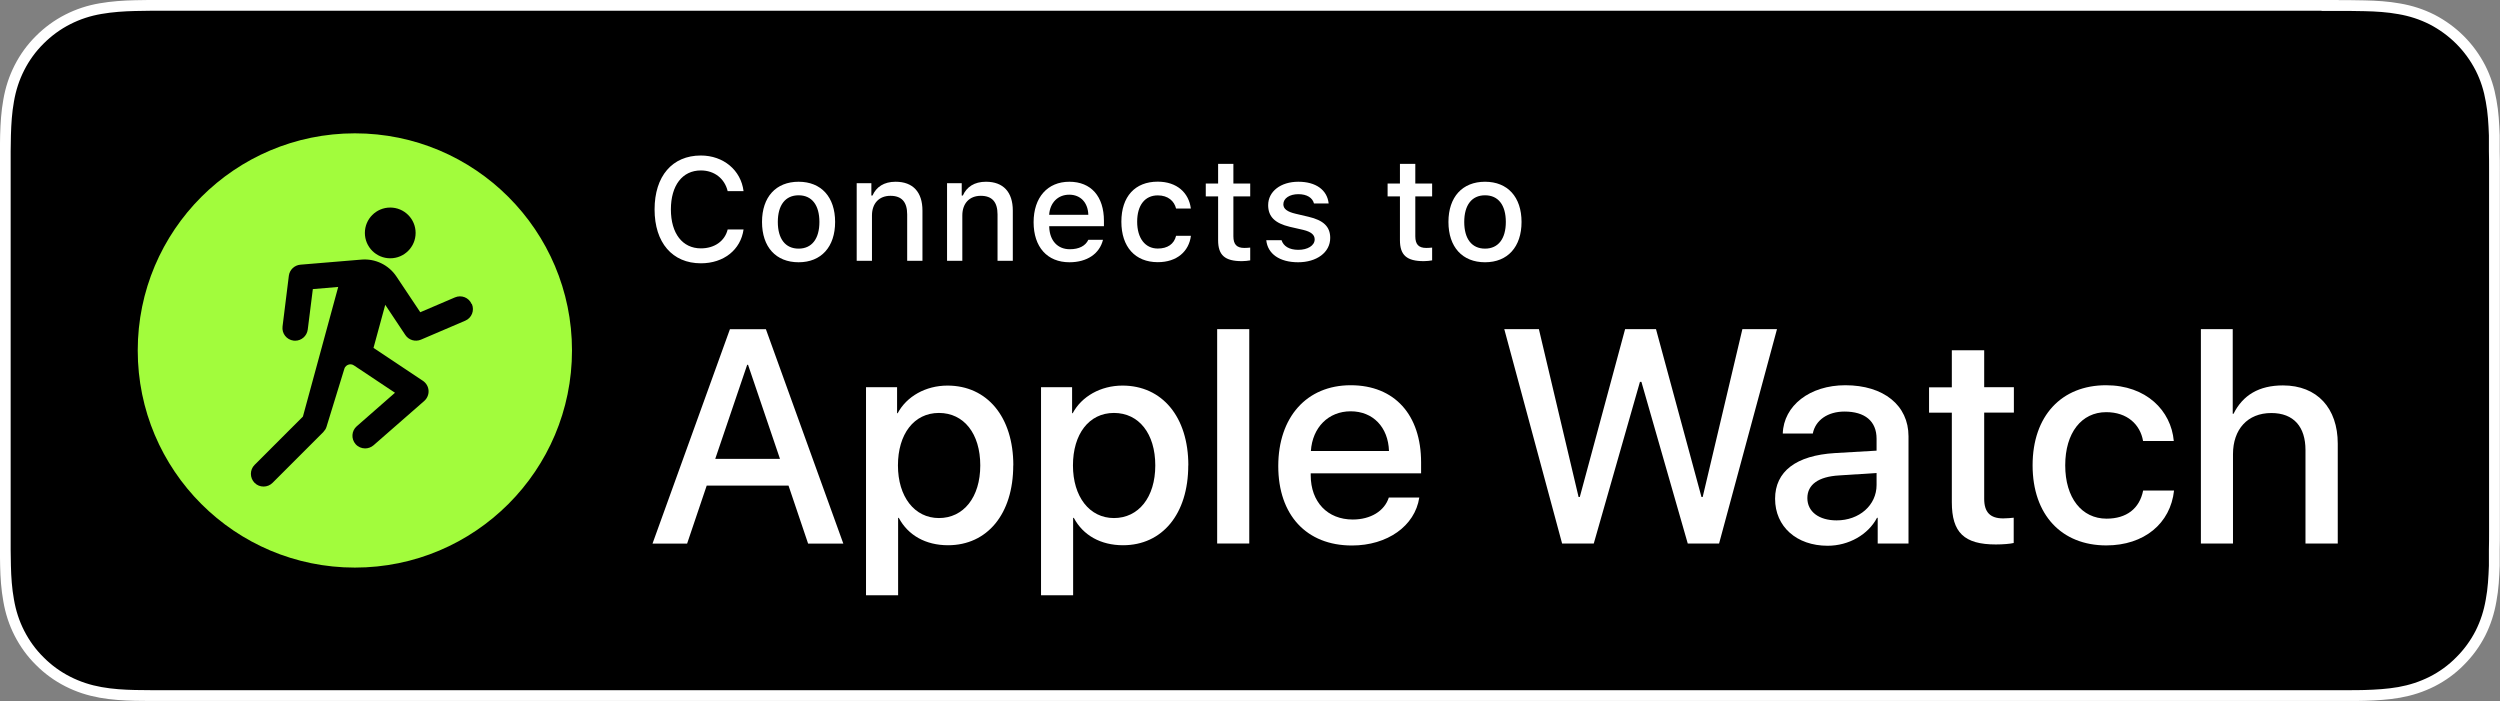
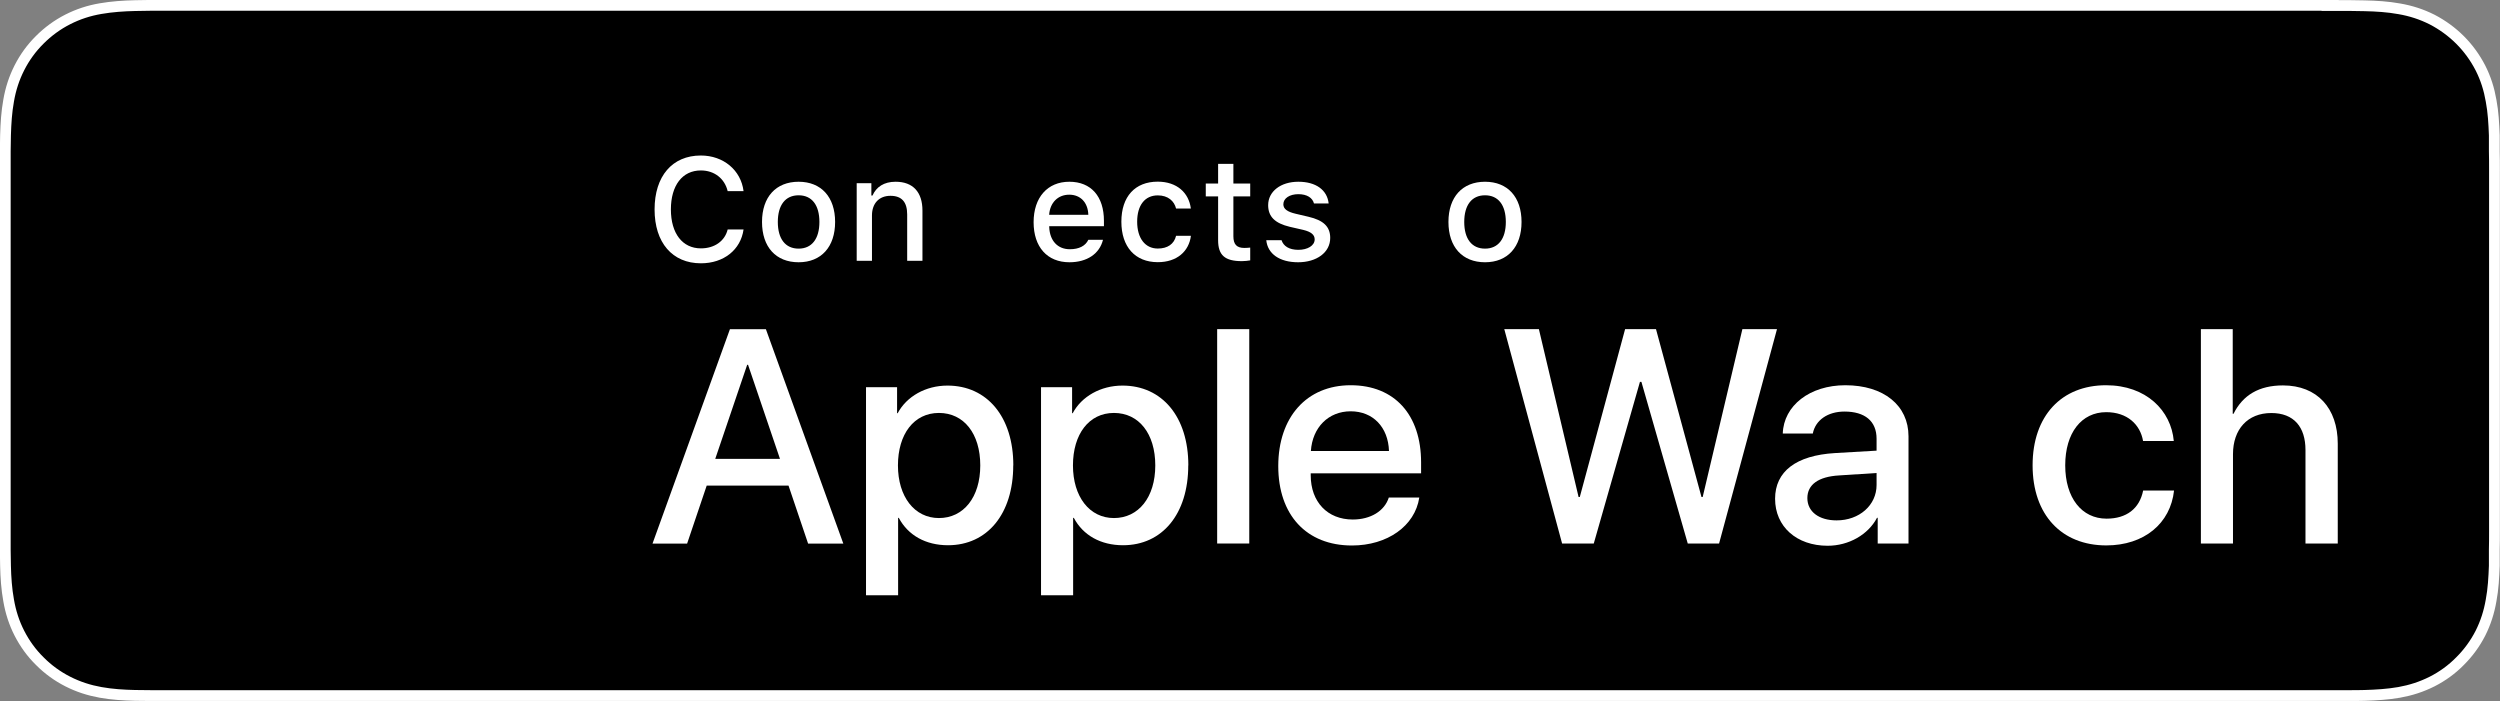
<svg xmlns="http://www.w3.org/2000/svg" id="Layer_2" data-name="Layer 2" viewBox="0 0 289.69 81.25">
  <rect x="0" y="0" width="289.69" height="81.25" fill="#808080" stroke="none" />
  <defs>
    <style>
      .cls-1 {
        fill: #a2fc3c;
      }

      .cls-2 {
        stroke: #fff;
        stroke-miterlimit: 10;
        stroke-width: 1.25px;
      }

      .cls-3 {
        fill: #fff;
      }
    </style>
  </defs>
  <g id="Artwork">
    <g>
      <path class="cls-2" d="M270.01.62H19.69c-.73,0-1.46,0-2.19,0-.61,0-1.22.02-1.84.03-1.33.03-2.68.12-4.01.35-1.34.23-2.58.63-3.8,1.25-1.2.61-2.29,1.41-3.24,2.36-.96.95-1.75,2.04-2.36,3.24-.62,1.22-1.02,2.47-1.25,3.81-.24,1.32-.32,2.66-.36,4-.02.61-.02,1.23-.03,1.84v46.23c0,.62.01,1.22.03,1.84.03,1.34.12,2.68.36,4,.23,1.34.63,2.6,1.25,3.81.61,1.19,1.4,2.29,2.36,3.23.95.96,2.04,1.75,3.24,2.36,1.22.62,2.46,1.02,3.8,1.26,1.33.24,2.68.32,4.01.35.62.01,1.23.02,1.84.02.73,0,1.46,0,2.19,0h250.31c.72,0,1.45,0,2.17,0,.61,0,1.23,0,1.84-.02,1.34-.04,2.68-.12,4-.35,1.34-.24,2.59-.64,3.82-1.26,1.2-.61,2.29-1.4,3.23-2.36.95-.94,1.75-2.04,2.36-3.23.61-1.21,1.01-2.47,1.24-3.81.25-1.32.32-2.66.37-4,0-.62,0-1.22,0-1.84.02-.73.02-1.45.02-2.19V19.7c0-.73,0-1.46-.02-2.18,0-.61,0-1.23,0-1.84-.05-1.34-.12-2.68-.37-4-.23-1.34-.62-2.59-1.24-3.81-.62-1.2-1.41-2.29-2.36-3.24-.95-.95-2.04-1.74-3.23-2.36-1.23-.62-2.48-1.02-3.82-1.25-1.32-.24-2.66-.32-4-.35-.61,0-1.23-.02-1.84-.03-.72,0-1.45,0-2.17,0h0Z" />
      <g>
        <g>
-           <circle class="cls-1" cx="41.12" cy="40.61" r="25.16" />
          <g>
            <circle cx="45.22" cy="26.99" r="2.94" />
            <path d="M54.65,35.23c-.32-.75-1.18-1.09-1.93-.77l-4.02,1.72-2.77-4.15c-.89-1.33-2.44-2.08-4.03-1.95l-7.09.59c-.69.06-1.25.59-1.34,1.28l-.73,5.88c-.1.81.47,1.54,1.28,1.64.06,0,.12.01.18.01.73,0,1.36-.54,1.46-1.29l.59-4.69,2.94-.25-1.99,7.31-2.1,7.71-5.6,5.6c-.57.57-.57,1.5,0,2.08.29.29.66.43,1.04.43s.75-.14,1.04-.43l5.88-5.88s.02-.03.03-.04c.06-.07.12-.14.17-.22.01-.02.02-.03.04-.05.05-.09.1-.19.13-.29l2.07-6.73c.09-.31.33-.43.46-.48.13-.05.39-.1.65.08l4.76,3.17-4.43,3.88c-.61.53-.67,1.46-.14,2.07.29.33.7.5,1.11.5.34,0,.69-.12.97-.36l5.88-5.14c.34-.3.53-.75.5-1.2-.03-.46-.27-.87-.65-1.13l-5.73-3.82,1.36-4.99,2.33,3.5c.39.59,1.15.81,1.8.54l5.14-2.2c.75-.32,1.09-1.18.77-1.93Z" />
          </g>
        </g>
        <g>
          <path class="cls-3" d="M91.36,56.27h-9.47l-2.27,6.72h-4.01l8.97-24.84h4.17l8.97,24.84h-4.08l-2.27-6.72ZM82.87,53.17h7.51l-3.7-10.9h-.1l-3.7,10.9Z" />
          <path class="cls-3" d="M117.41,53.93c0,5.63-3.01,9.25-7.56,9.25-2.58,0-4.63-1.15-5.7-3.17h-.08v8.97h-3.72v-24.11h3.6v3.01h.07c1.03-1.94,3.24-3.2,5.77-3.2,4.6,0,7.63,3.63,7.63,9.24ZM113.59,53.93c0-3.67-1.89-6.08-4.79-6.08s-4.75,2.46-4.75,6.08,1.91,6.1,4.75,6.1,4.79-2.39,4.79-6.1Z" />
          <path class="cls-3" d="M137.69,53.93c0,5.63-3.01,9.25-7.56,9.25-2.58,0-4.63-1.15-5.7-3.17h-.08v8.97h-3.72v-24.11h3.6v3.01h.07c1.03-1.94,3.24-3.2,5.77-3.2,4.6,0,7.63,3.63,7.63,9.24ZM133.87,53.93c0-3.67-1.89-6.08-4.79-6.08s-4.75,2.46-4.75,6.08,1.91,6.1,4.75,6.1,4.79-2.39,4.79-6.1Z" />
          <path class="cls-3" d="M141.04,38.14h3.72v24.84h-3.72v-24.84Z" />
          <path class="cls-3" d="M164.46,57.66c-.5,3.29-3.7,5.55-7.8,5.55-5.27,0-8.54-3.53-8.54-9.2s3.29-9.37,8.39-9.37,8.16,3.44,8.16,8.94v1.27h-12.79v.22c0,3.1,1.95,5.13,4.87,5.13,2.07,0,3.68-.98,4.18-2.55,0,0,3.53,0,3.53,0ZM151.89,52.26h9.06c-.09-2.77-1.86-4.6-4.44-4.6-2.57,0-4.43,1.86-4.61,4.6Z" />
          <path class="cls-3" d="M184.66,62.98h-3.65l-6.7-24.84h4.01l4.6,19.45h.14l5.25-19.45h3.58l5.27,19.45h.14l4.6-19.45h4.01l-6.71,24.84h-3.63l-5.37-18.73h-.17l-5.35,18.73Z" />
          <path class="cls-3" d="M205.69,57.8c0-3.17,2.43-5.03,6.94-5.3l4.82-.28v-1.38c0-2.05-1.36-3.15-3.72-3.15-1.94,0-3.37,1-3.67,2.55h-3.48c.1-3.24,3.13-5.6,7.25-5.6,4.44,0,7.32,2.33,7.32,5.92v12.42h-3.57v-2.98h-.08c-1.02,1.95-3.27,3.24-5.72,3.24-3.6,0-6.09-2.22-6.09-5.44ZM217.45,56.2v-1.39l-4.34.28c-2.41.14-3.68,1.07-3.68,2.63s1.33,2.58,3.39,2.58c2.63,0,4.63-1.76,4.63-4.1Z" />
-           <path class="cls-3" d="M229.92,40.58v4.29h3.44v2.94h-3.44v9.99c0,1.55.69,2.27,2.2,2.27.38,0,.98-.05,1.22-.08v2.93c-.41.1-1.24.17-2.07.17-3.67,0-5.1-1.38-5.1-4.89v-10.38h-2.64v-2.94h2.64v-4.29h3.74Z" />
          <path class="cls-3" d="M248.33,51.1c-.33-1.91-1.83-3.34-4.27-3.34-2.86,0-4.75,2.39-4.75,6.16s1.91,6.18,4.79,6.18c2.31,0,3.82-1.16,4.24-3.26h3.58c-.41,3.81-3.46,6.36-7.85,6.36-5.17,0-8.54-3.53-8.54-9.28s3.37-9.28,8.51-9.28c4.65,0,7.54,2.93,7.85,6.46h-3.55Z" />
          <path class="cls-3" d="M255.04,38.14h3.68v9.81h.09c1.08-2.17,2.96-3.29,5.73-3.29,3.98,0,6.35,2.65,6.35,6.75v11.57h-3.74v-10.83c0-2.67-1.34-4.29-3.96-4.29-2.75,0-4.44,1.89-4.44,4.77v10.35h-3.72v-24.84Z" />
        </g>
        <g>
          <path class="cls-3" d="M75.85,24.27c0-3.86,2.05-6.25,5.36-6.25,2.62,0,4.65,1.7,4.95,4.13h-1.84c-.35-1.46-1.54-2.4-3.11-2.4-2.14,0-3.47,1.74-3.47,4.52s1.34,4.51,3.48,4.51c1.58,0,2.77-.85,3.1-2.19h1.84c-.33,2.35-2.29,3.92-4.94,3.92-3.31,0-5.37-2.39-5.37-6.24Z" />
          <path class="cls-3" d="M88.3,25.72c0-2.9,1.62-4.66,4.24-4.66s4.23,1.77,4.23,4.66-1.61,4.67-4.23,4.67-4.24-1.76-4.24-4.67ZM94.95,25.72c0-1.95-.87-3.09-2.41-3.09s-2.41,1.14-2.41,3.09.87,3.09,2.41,3.09c1.53,0,2.41-1.14,2.41-3.09Z" />
          <path class="cls-3" d="M99.26,21.23h1.71v1.43h.13c.44-1,1.33-1.6,2.68-1.6,2.01,0,3.11,1.2,3.11,3.34v5.82h-1.77v-5.37c0-1.44-.63-2.16-1.94-2.16s-2.14.87-2.14,2.28v5.25h-1.77s0-8.98,0-8.98Z" />
-           <path class="cls-3" d="M109.73,21.23h1.71v1.43h.13c.44-1,1.33-1.6,2.68-1.6,2.01,0,3.11,1.2,3.11,3.34v5.82h-1.77v-5.37c0-1.44-.63-2.16-1.94-2.16s-2.14.87-2.14,2.28v5.25h-1.77s0-8.98,0-8.98Z" />
          <path class="cls-3" d="M127.81,27.79c-.4,1.61-1.84,2.6-3.89,2.6-2.57,0-4.15-1.77-4.15-4.64s1.61-4.69,4.14-4.69,4.01,1.71,4.01,4.53v.62h-6.34v.1c.06,1.58.97,2.57,2.39,2.57,1.07,0,1.81-.39,2.14-1.09,0,0,1.71,0,1.71,0ZM121.57,24.89h4.54c-.04-1.41-.9-2.33-2.21-2.33s-2.23.92-2.33,2.33Z" />
          <path class="cls-3" d="M136.28,24.17c-.21-.87-.93-1.53-2.12-1.53-1.49,0-2.39,1.14-2.39,3.05s.92,3.11,2.39,3.11c1.12,0,1.89-.51,2.12-1.48h1.72c-.23,1.81-1.62,3.06-3.84,3.06-2.62,0-4.22-1.77-4.22-4.69s1.59-4.64,4.21-4.64c2.25,0,3.61,1.31,3.84,3.11h-1.72Z" />
-           <path class="cls-3" d="M142.92,18.99v2.28h1.95v1.49h-1.95v4.62c0,.94.39,1.35,1.27,1.35.27,0,.43-.02.68-.04v1.48c-.29.05-.62.09-.97.09-1.97,0-2.75-.69-2.75-2.43v-5.07h-1.43v-1.49h1.43v-2.28s1.77,0,1.77,0Z" />
+           <path class="cls-3" d="M142.92,18.99v2.28h1.95v1.49h-1.95v4.62c0,.94.39,1.35,1.27,1.35.27,0,.43-.02.68-.04v1.48c-.29.05-.62.09-.97.09-1.97,0-2.75-.69-2.75-2.43v-5.07h-1.43v-1.49h1.43v-2.28Z" />
          <path class="cls-3" d="M150.45,21.06c2.02,0,3.34.94,3.51,2.52h-1.7c-.17-.66-.81-1.08-1.81-1.08s-1.74.47-1.74,1.17c0,.54.45.87,1.43,1.1l1.49.35c1.71.4,2.51,1.13,2.51,2.45,0,1.69-1.58,2.82-3.72,2.82s-3.53-.97-3.69-2.56h1.77c.22.69.88,1.12,1.95,1.12s1.89-.49,1.89-1.21c0-.54-.42-.88-1.32-1.1l-1.57-.36c-1.71-.41-2.5-1.17-2.5-2.51,0-1.59,1.46-2.71,3.49-2.71Z" />
-           <path class="cls-3" d="M164,18.99v2.28h1.95v1.49h-1.95v4.62c0,.94.39,1.35,1.27,1.35.27,0,.43-.02.68-.04v1.48c-.29.05-.62.09-.97.09-1.97,0-2.76-.69-2.76-2.43v-5.07h-1.43v-1.49h1.43v-2.28s1.77,0,1.77,0Z" />
          <path class="cls-3" d="M167.84,25.72c0-2.9,1.62-4.66,4.24-4.66s4.23,1.77,4.23,4.66-1.61,4.67-4.23,4.67-4.24-1.76-4.24-4.67ZM174.49,25.72c0-1.95-.87-3.09-2.41-3.09s-2.41,1.14-2.41,3.09.87,3.09,2.41,3.09c1.53,0,2.41-1.14,2.41-3.09Z" />
        </g>
      </g>
    </g>
  </g>
</svg>